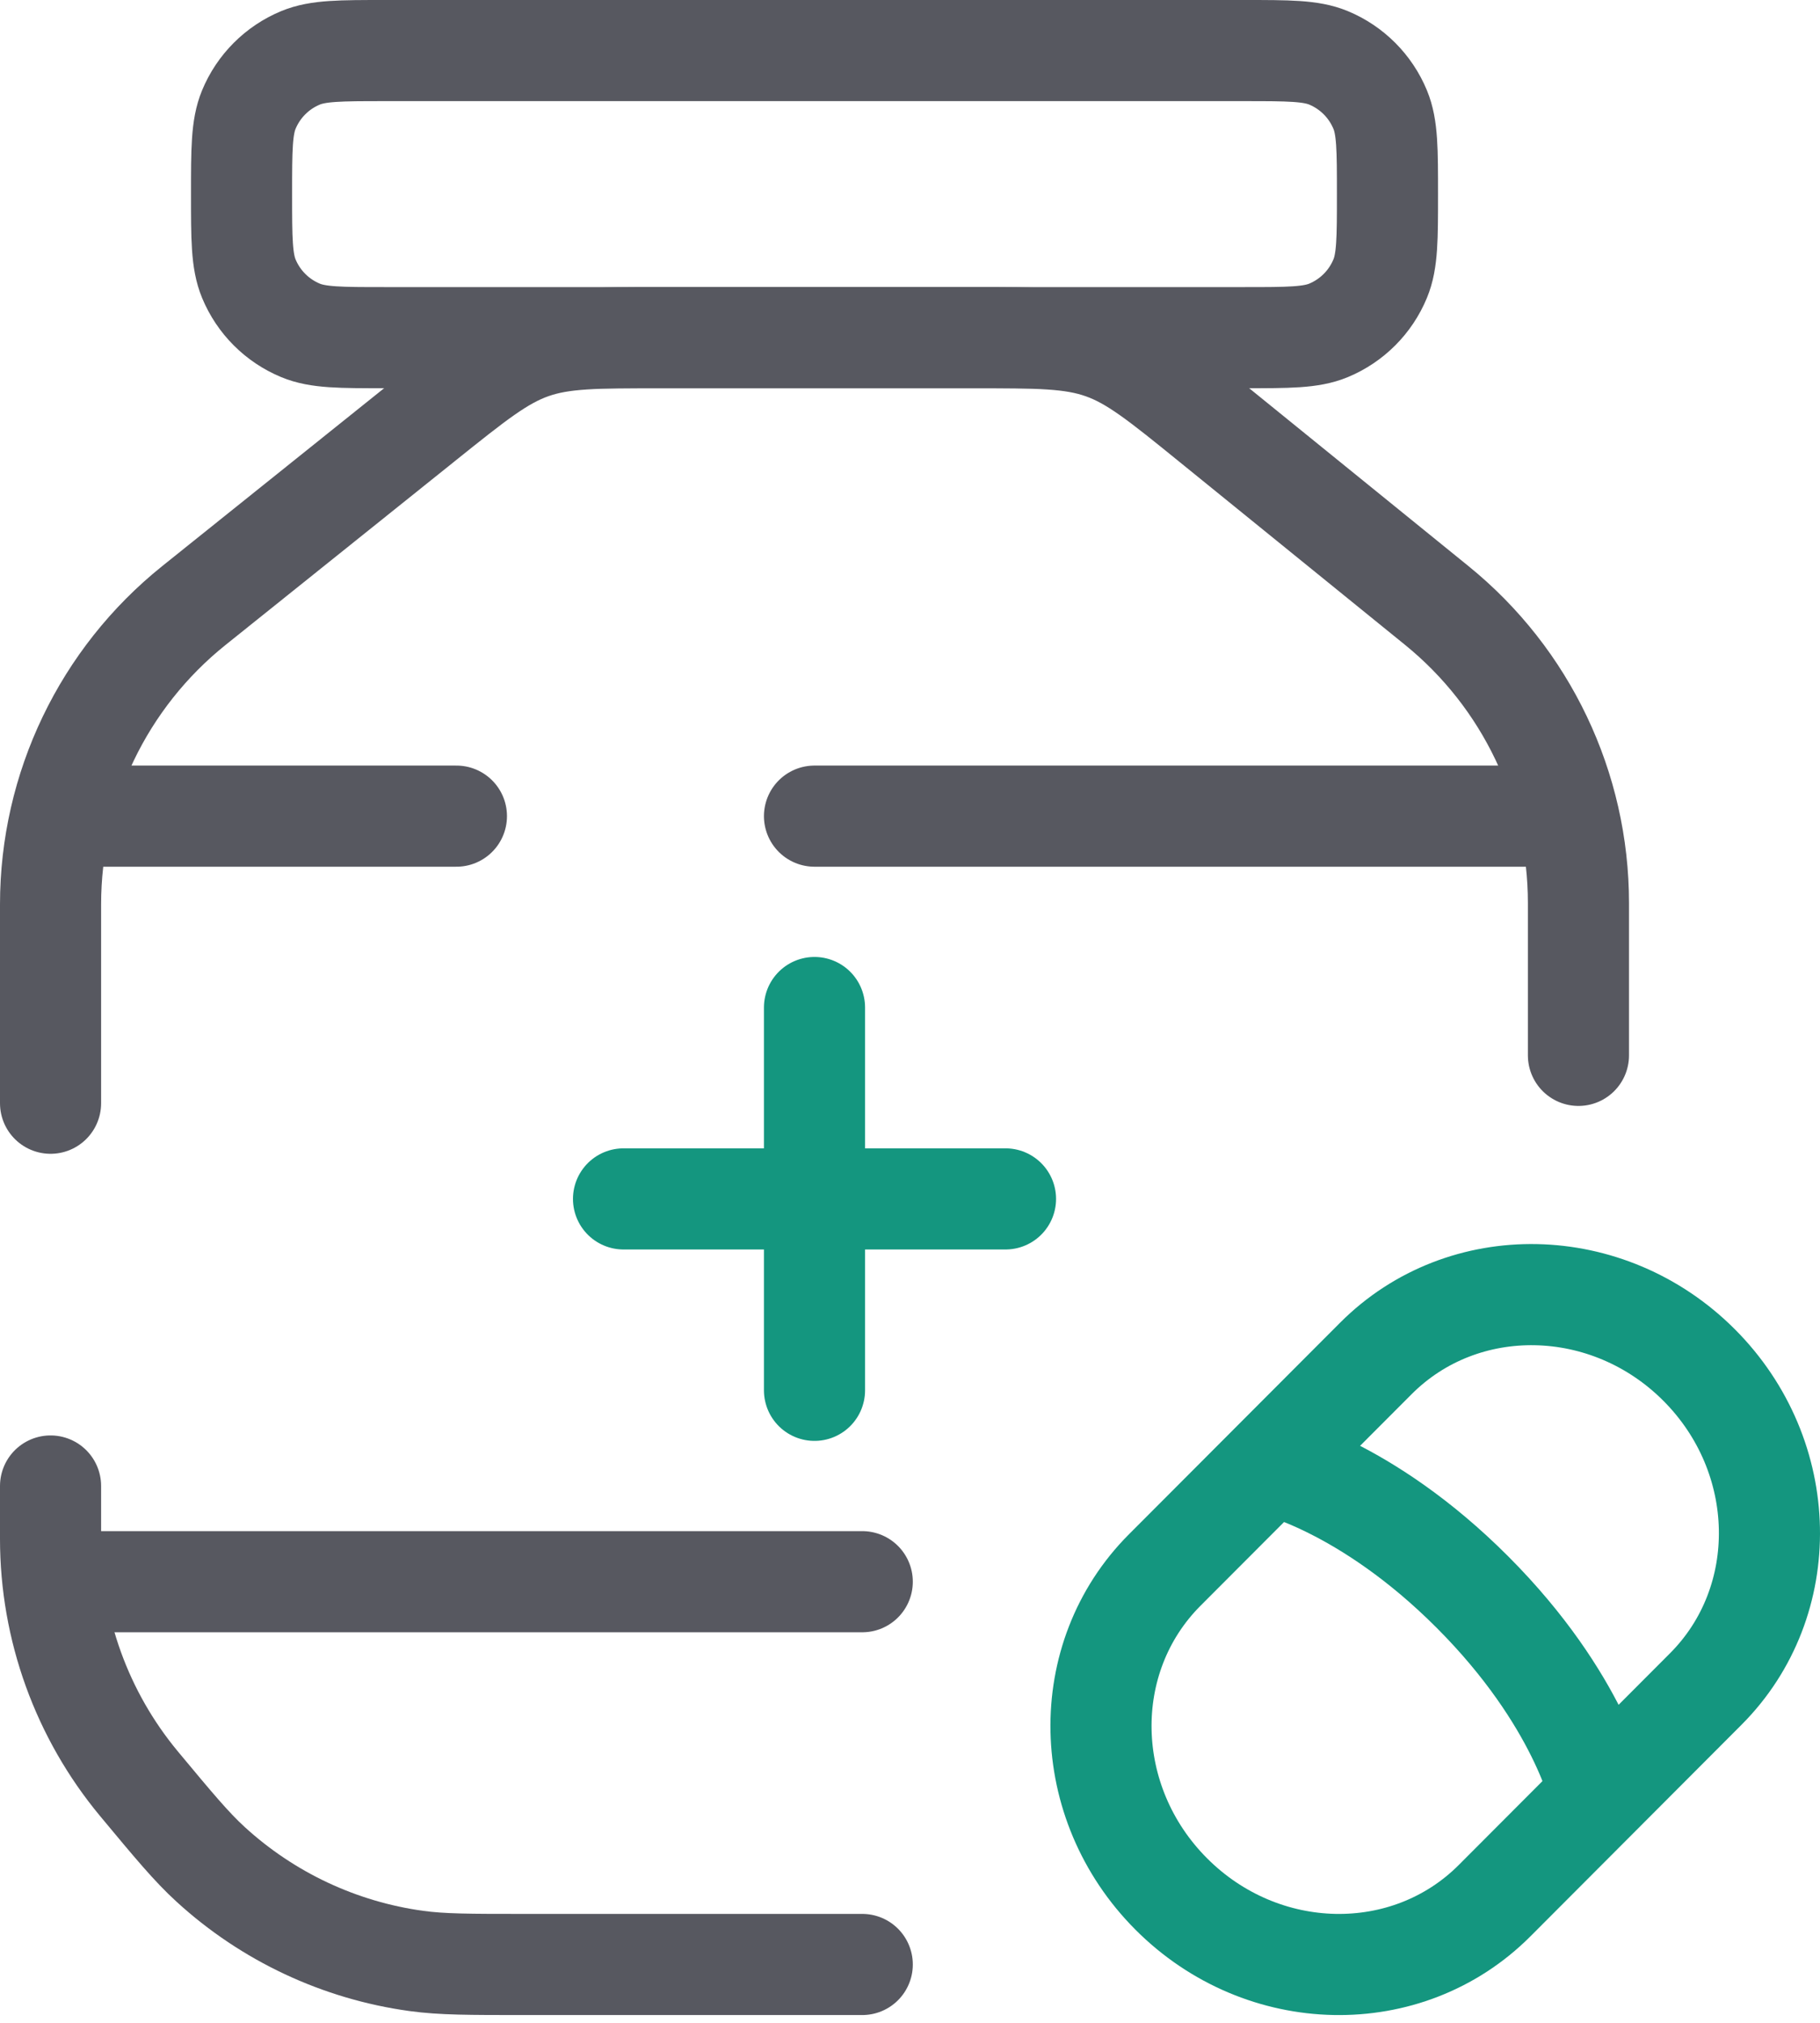
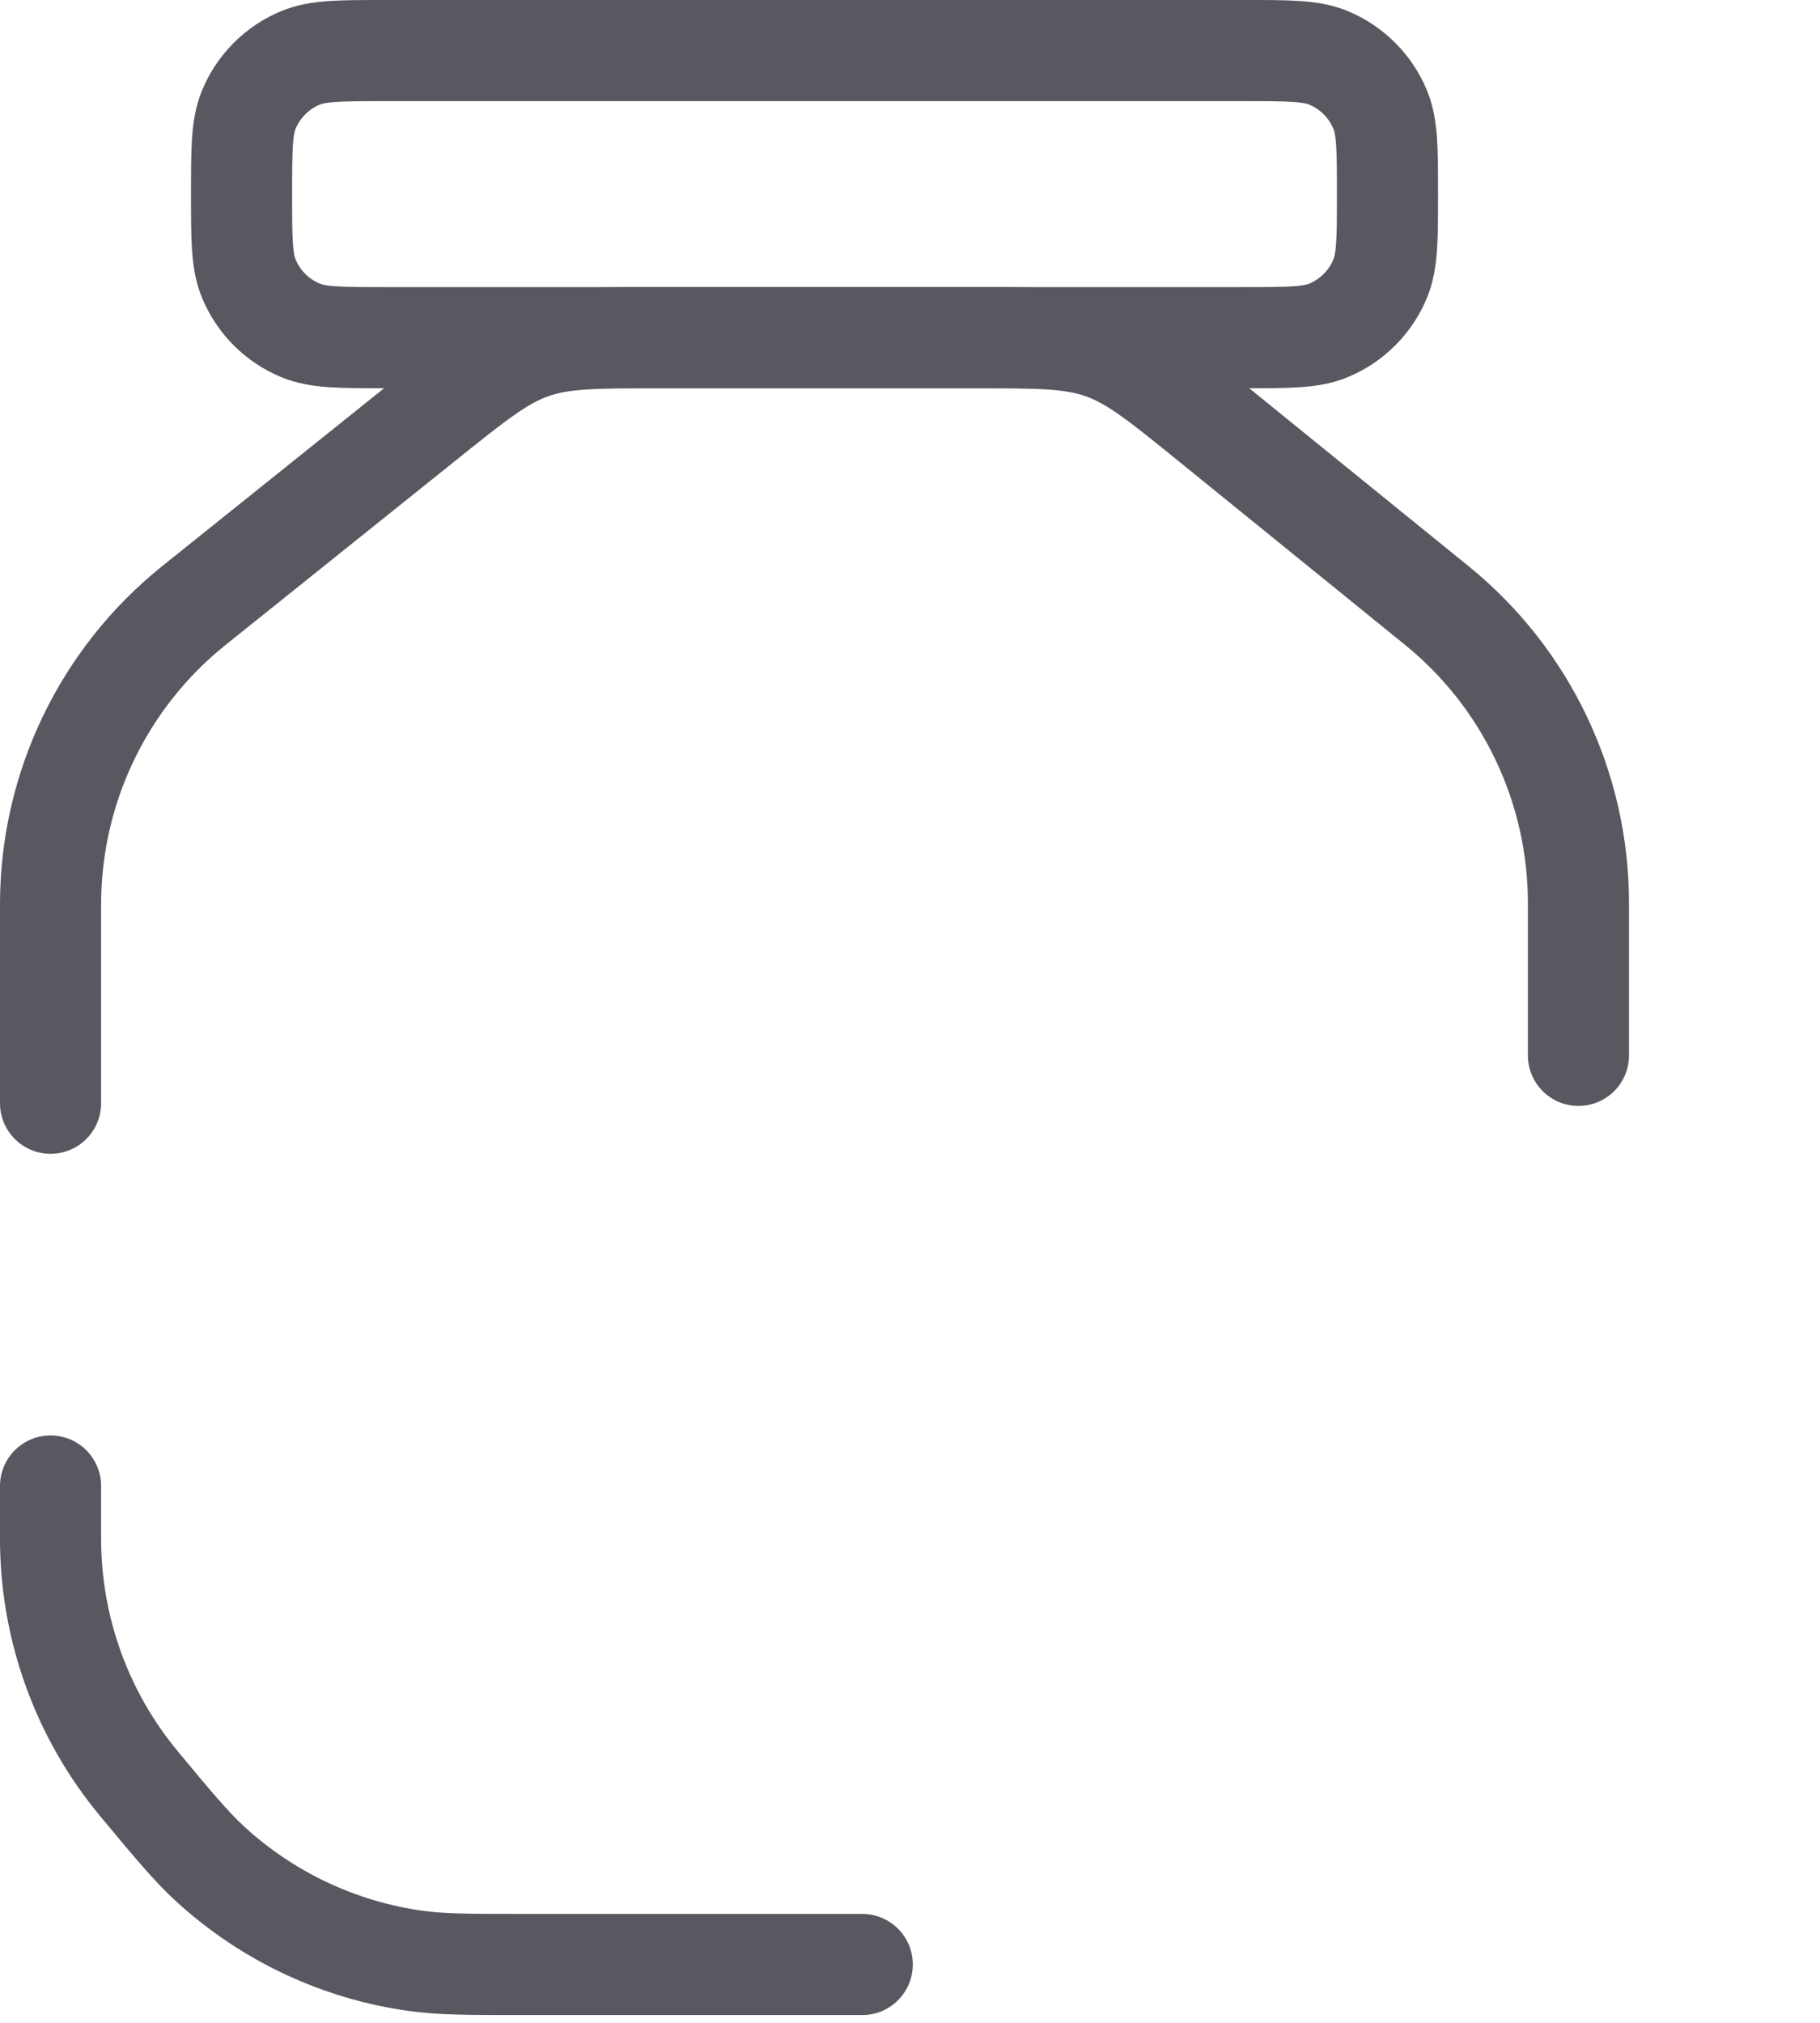
<svg xmlns="http://www.w3.org/2000/svg" width="72" height="80" viewBox="0 0 72 80" fill="none">
  <path d="M9.556 7.677C9.556 5.914 9.556 5.032 9.843 4.336C10.226 3.409 10.962 2.672 11.888 2.288C12.582 2 13.462 2 15.222 2H49.222C50.982 2 51.862 2 52.557 2.288C53.482 2.672 54.218 3.409 54.601 4.336C54.889 5.032 54.889 5.914 54.889 7.677C54.889 9.44 54.889 10.322 54.601 11.018C54.218 11.945 53.482 12.682 52.557 13.066C51.862 13.354 50.982 13.354 49.222 13.354H15.222C13.462 13.354 12.582 13.354 11.888 13.066C10.962 12.682 10.226 11.945 9.843 11.018C9.556 10.322 9.556 9.44 9.556 7.677Z" stroke="#575860" stroke-width="4" />
-   <path d="M3.889 62.554H34.111" stroke="#575860" stroke-width="4" stroke-linecap="round" />
  <path d="M34.111 77.692H20.726C18.569 77.692 17.49 77.692 16.467 77.552C13.434 77.134 10.598 75.804 8.337 73.737C7.574 73.04 6.884 72.21 5.502 70.549C3.239 67.828 2 64.399 2 60.858V58.769M62.444 41.738V35.714C62.444 31.146 60.385 26.822 56.841 23.948L47.936 16.726C45.877 15.056 44.848 14.222 43.624 13.788C42.401 13.354 41.077 13.354 38.428 13.354H26.189C23.565 13.354 22.252 13.354 21.038 13.78C19.824 14.207 18.799 15.028 16.75 16.671L7.671 23.947C4.087 26.82 2 31.169 2 35.768V43.631" stroke="#575860" stroke-width="4" stroke-linecap="round" />
-   <path d="M32.222 39.846V54.985M24.667 47.415H39.778" stroke="#14967F" stroke-width="4" stroke-linecap="round" />
-   <path d="M50.252 57.909C50.252 57.909 54 58.706 58.254 62.968C62.508 67.229 63.303 70.984 63.303 70.984M67.219 53.986C70.823 57.597 70.939 63.334 67.48 66.799L59.127 75.168C55.667 78.634 49.941 78.517 46.337 74.906C42.733 71.296 42.616 65.559 46.076 62.093L54.429 53.725C57.888 50.259 63.615 50.376 67.219 53.986Z" stroke="#14967F" stroke-width="4" />
-   <path d="M3.889 32.277H18.056M60.556 32.277H32.222" stroke="#575860" stroke-width="4" stroke-linecap="round" />
</svg>